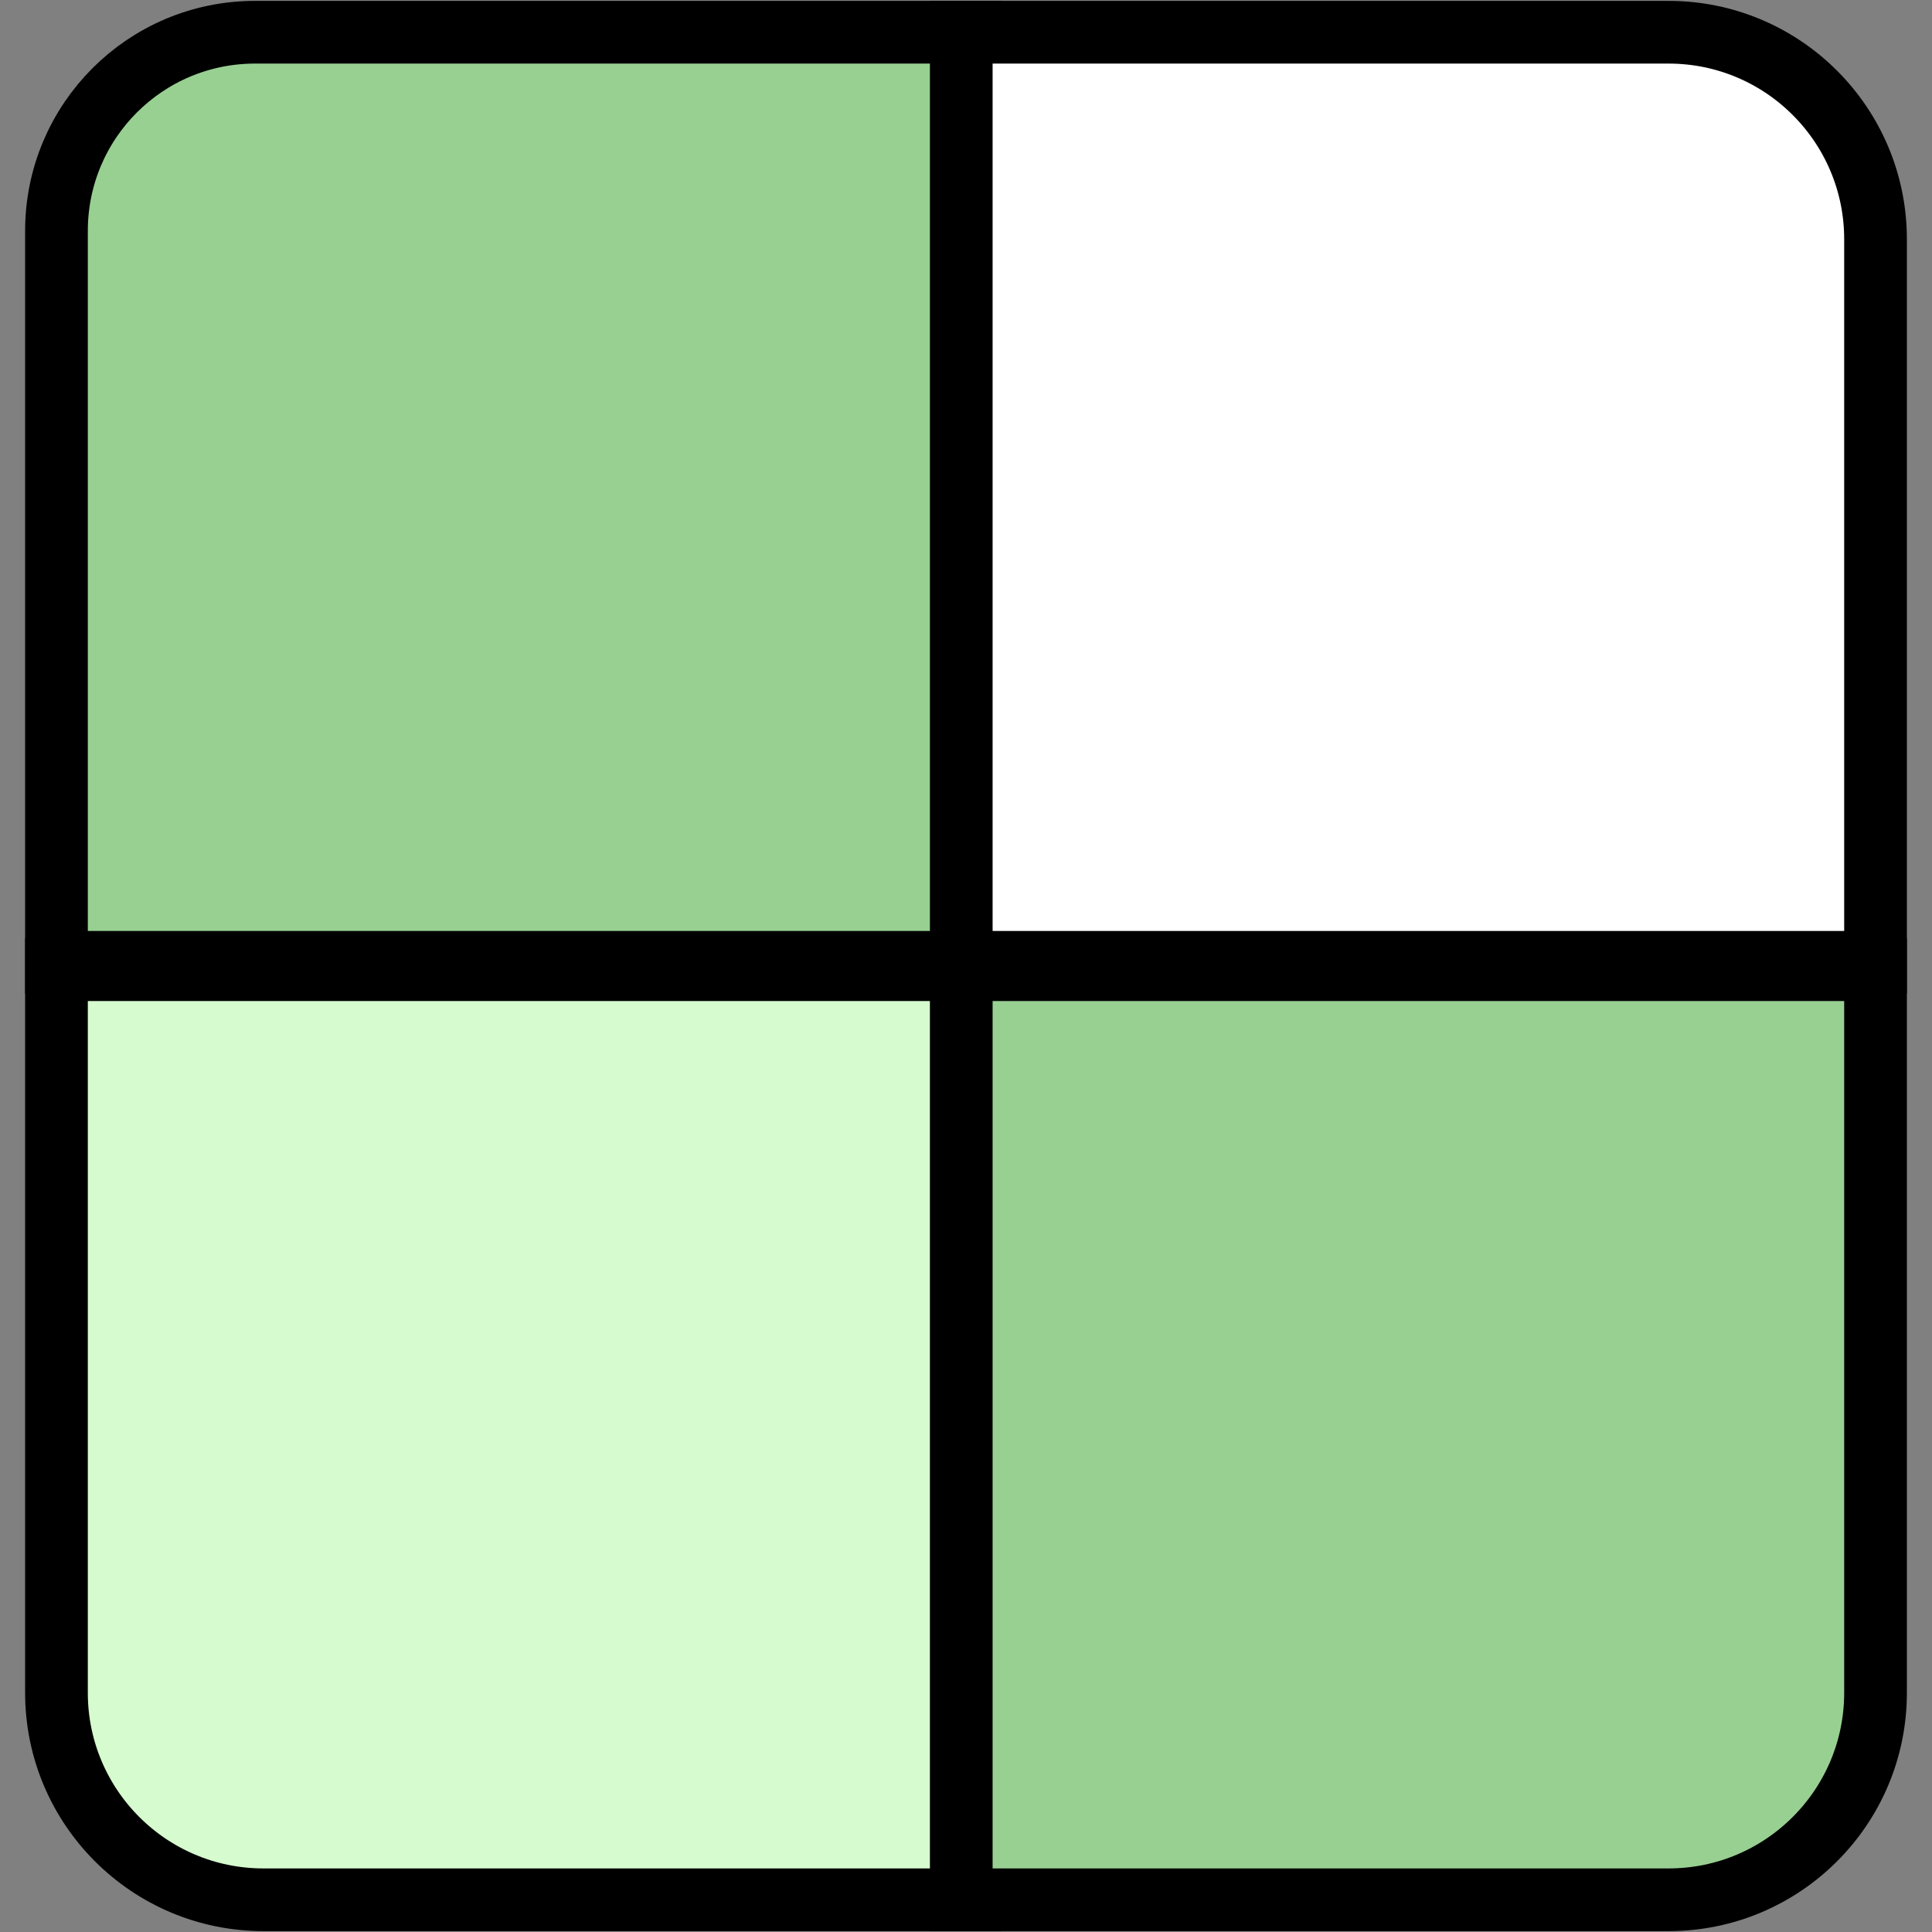
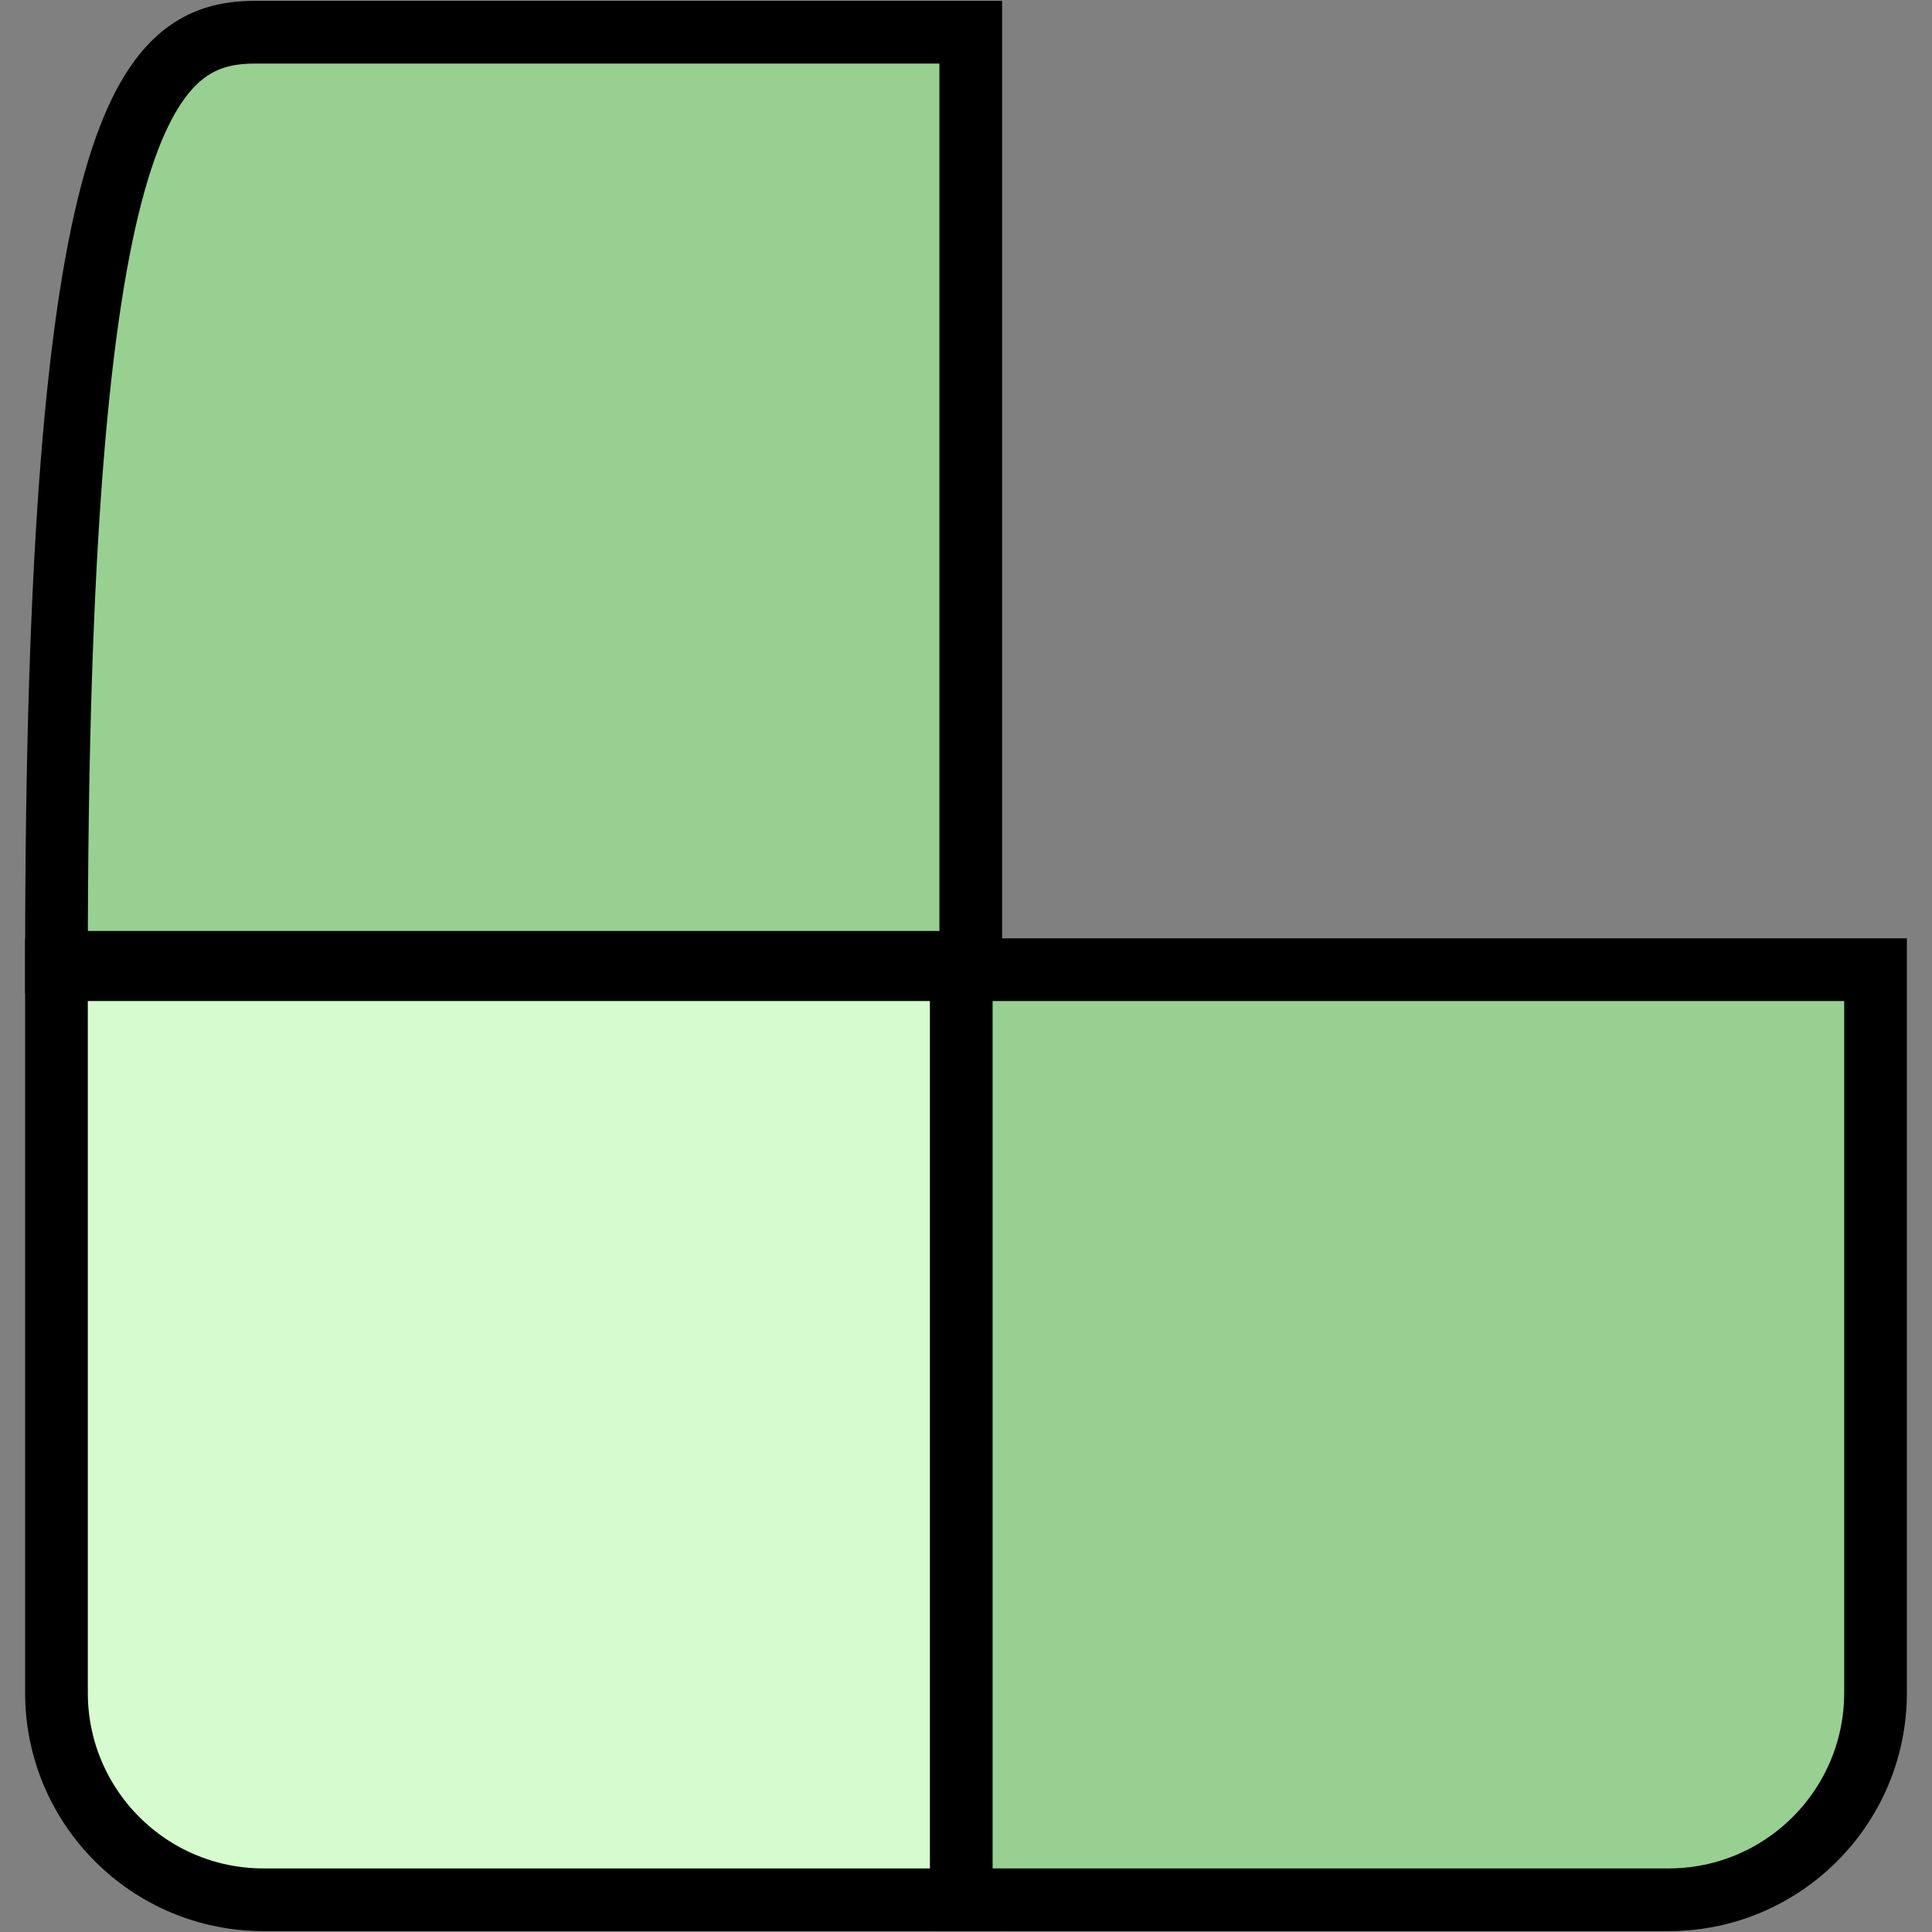
<svg xmlns="http://www.w3.org/2000/svg" width="22" height="22" viewBox="0 0 22 22" fill="none">
  <rect x="0" y="0" width="22" height="22" fill="#808080" stroke="none" />
-   <path d="M11.054 0.367V10.958H0.643V2.629C0.643 1.38 1.655 0.367 2.904 0.367H11.054Z" fill="#98D092" stroke="black" stroke-width="0.714" />
-   <path d="M19 0.367C20.302 0.367 21.357 1.423 21.357 2.724V10.958H10.946V0.367H19Z" fill="white" stroke="black" stroke-width="0.714" />
+   <path d="M11.054 0.367V10.958H0.643C0.643 1.38 1.655 0.367 2.904 0.367H11.054Z" fill="#98D092" stroke="black" stroke-width="0.714" />
  <path d="M11.054 21.633V11.042H0.643V19.276C0.643 20.577 1.698 21.633 3 21.633H11.054Z" fill="#D6FBCF" stroke="black" stroke-width="0.714" />
  <path d="M19 21.633C20.302 21.633 21.357 20.577 21.357 19.276V11.042H10.946V21.633H19Z" fill="#98D092" stroke="black" stroke-width="0.714" />
</svg>